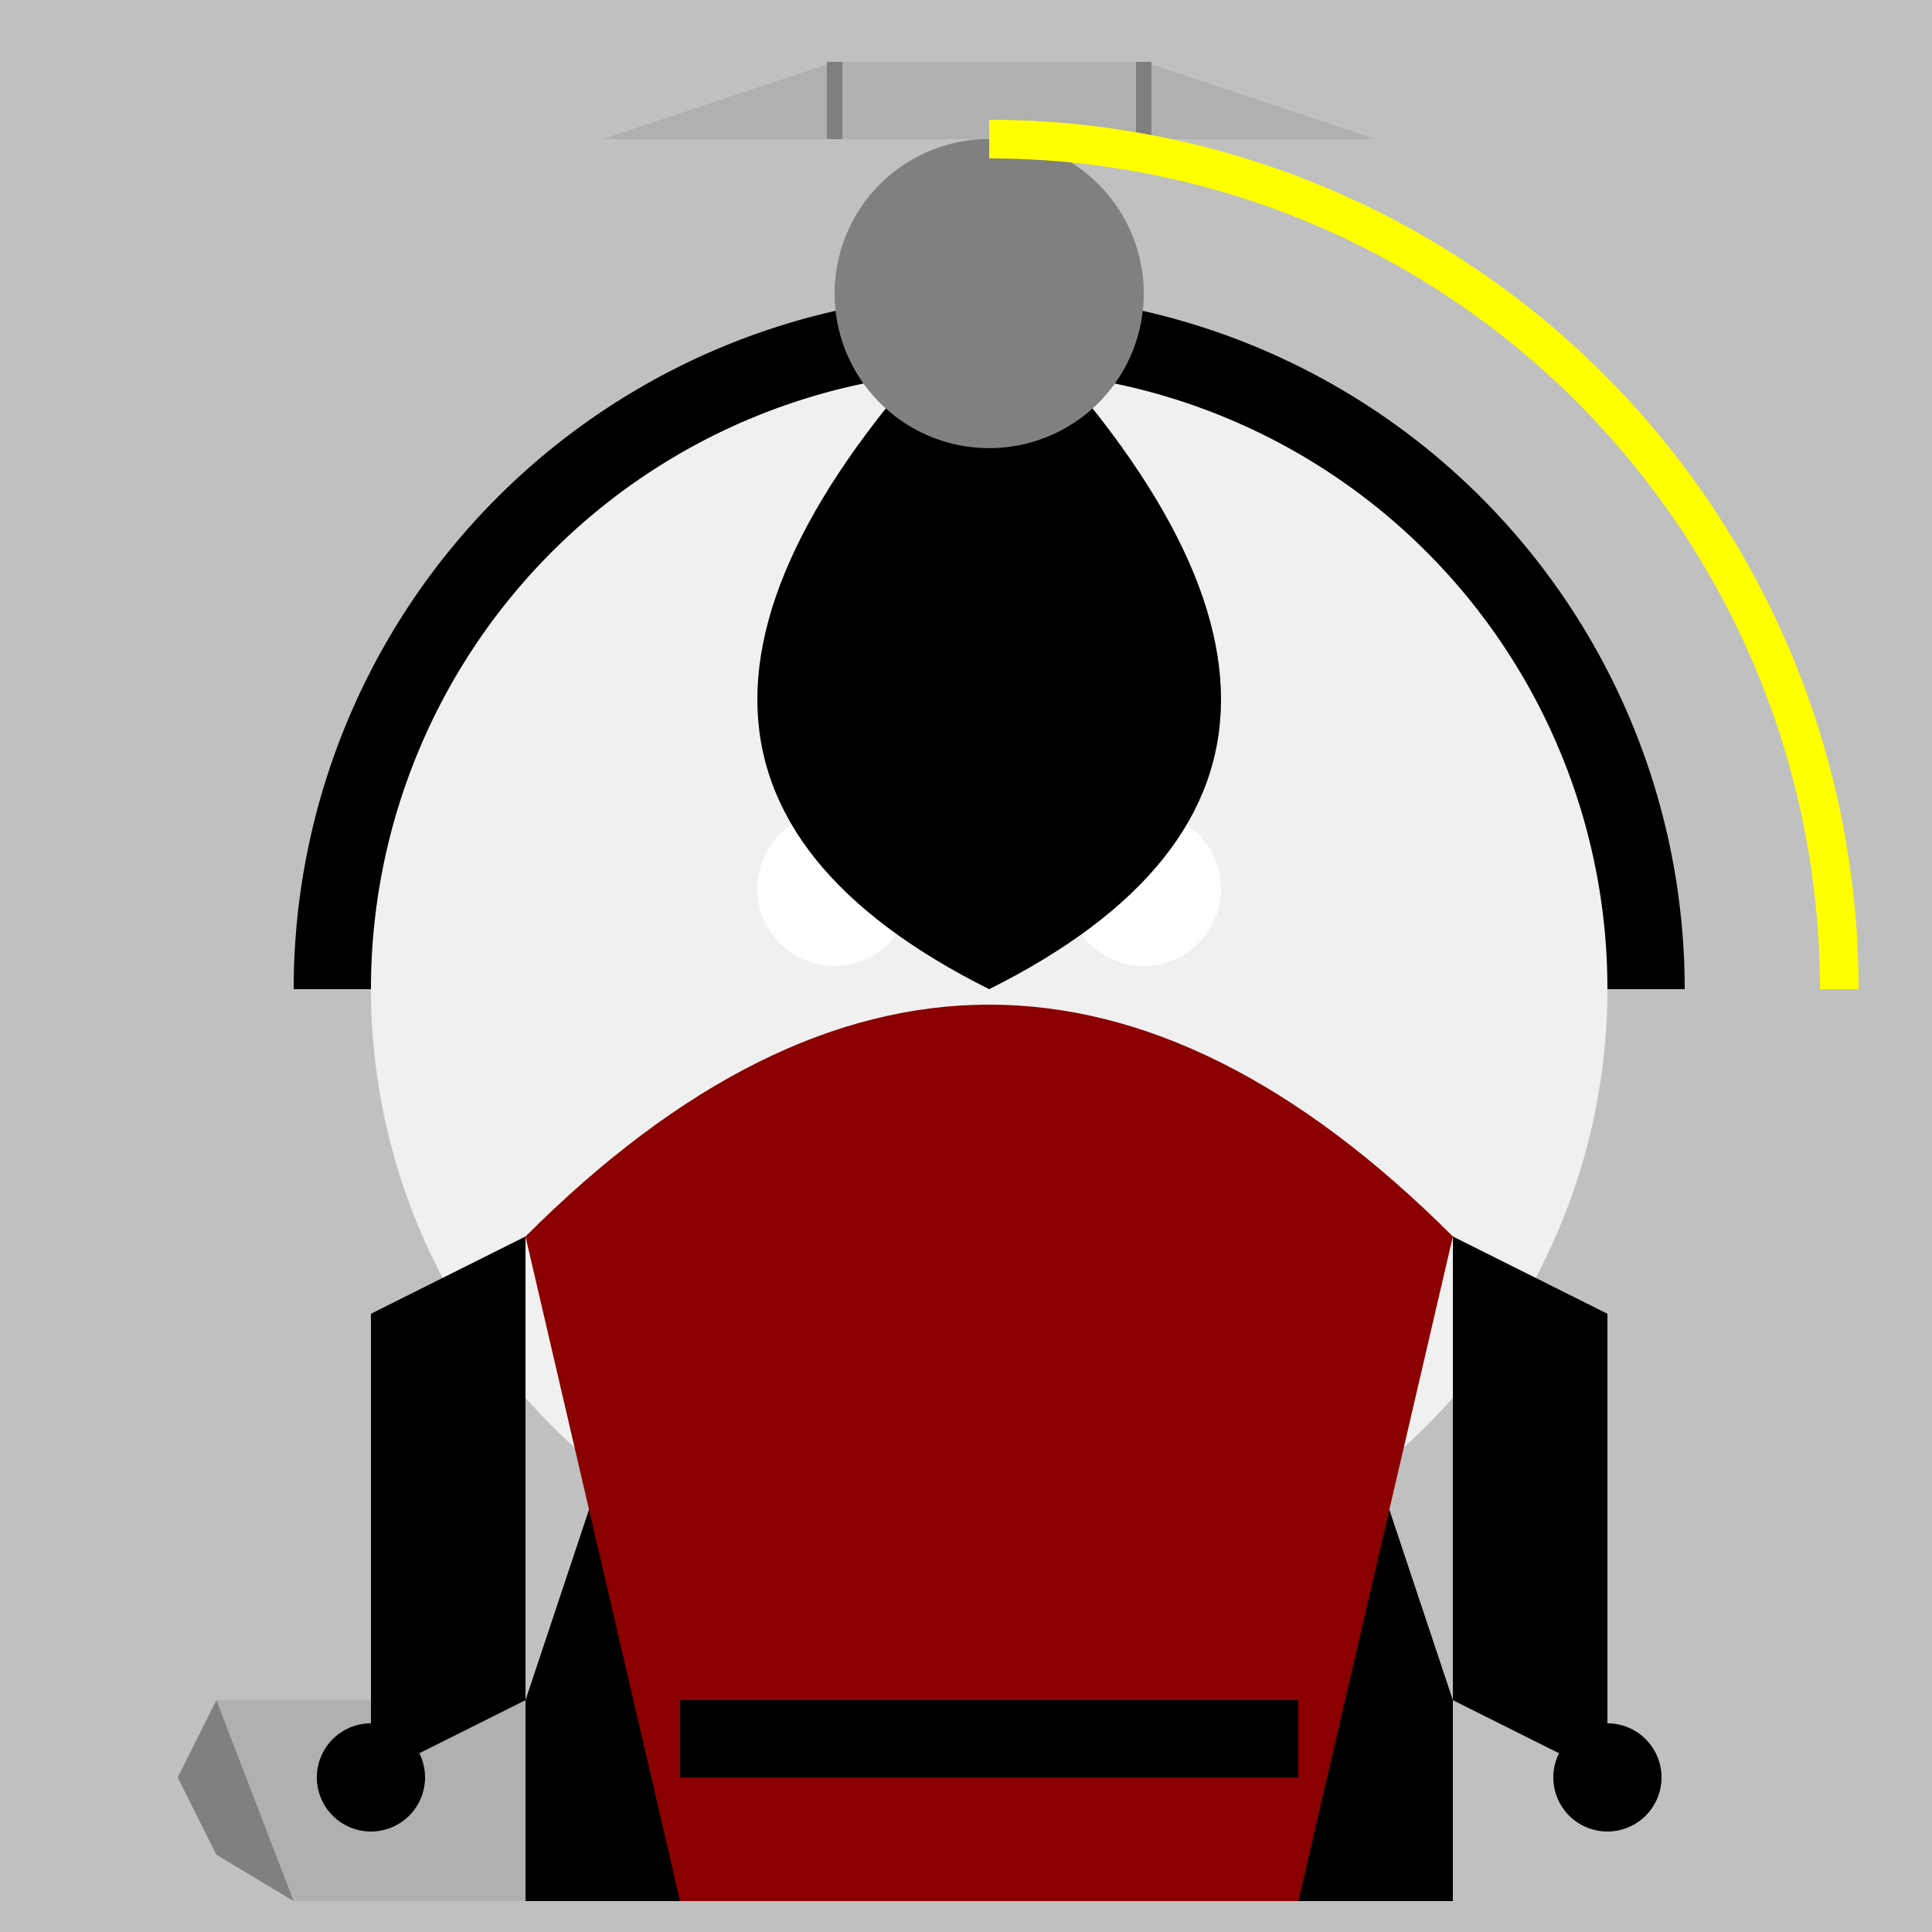
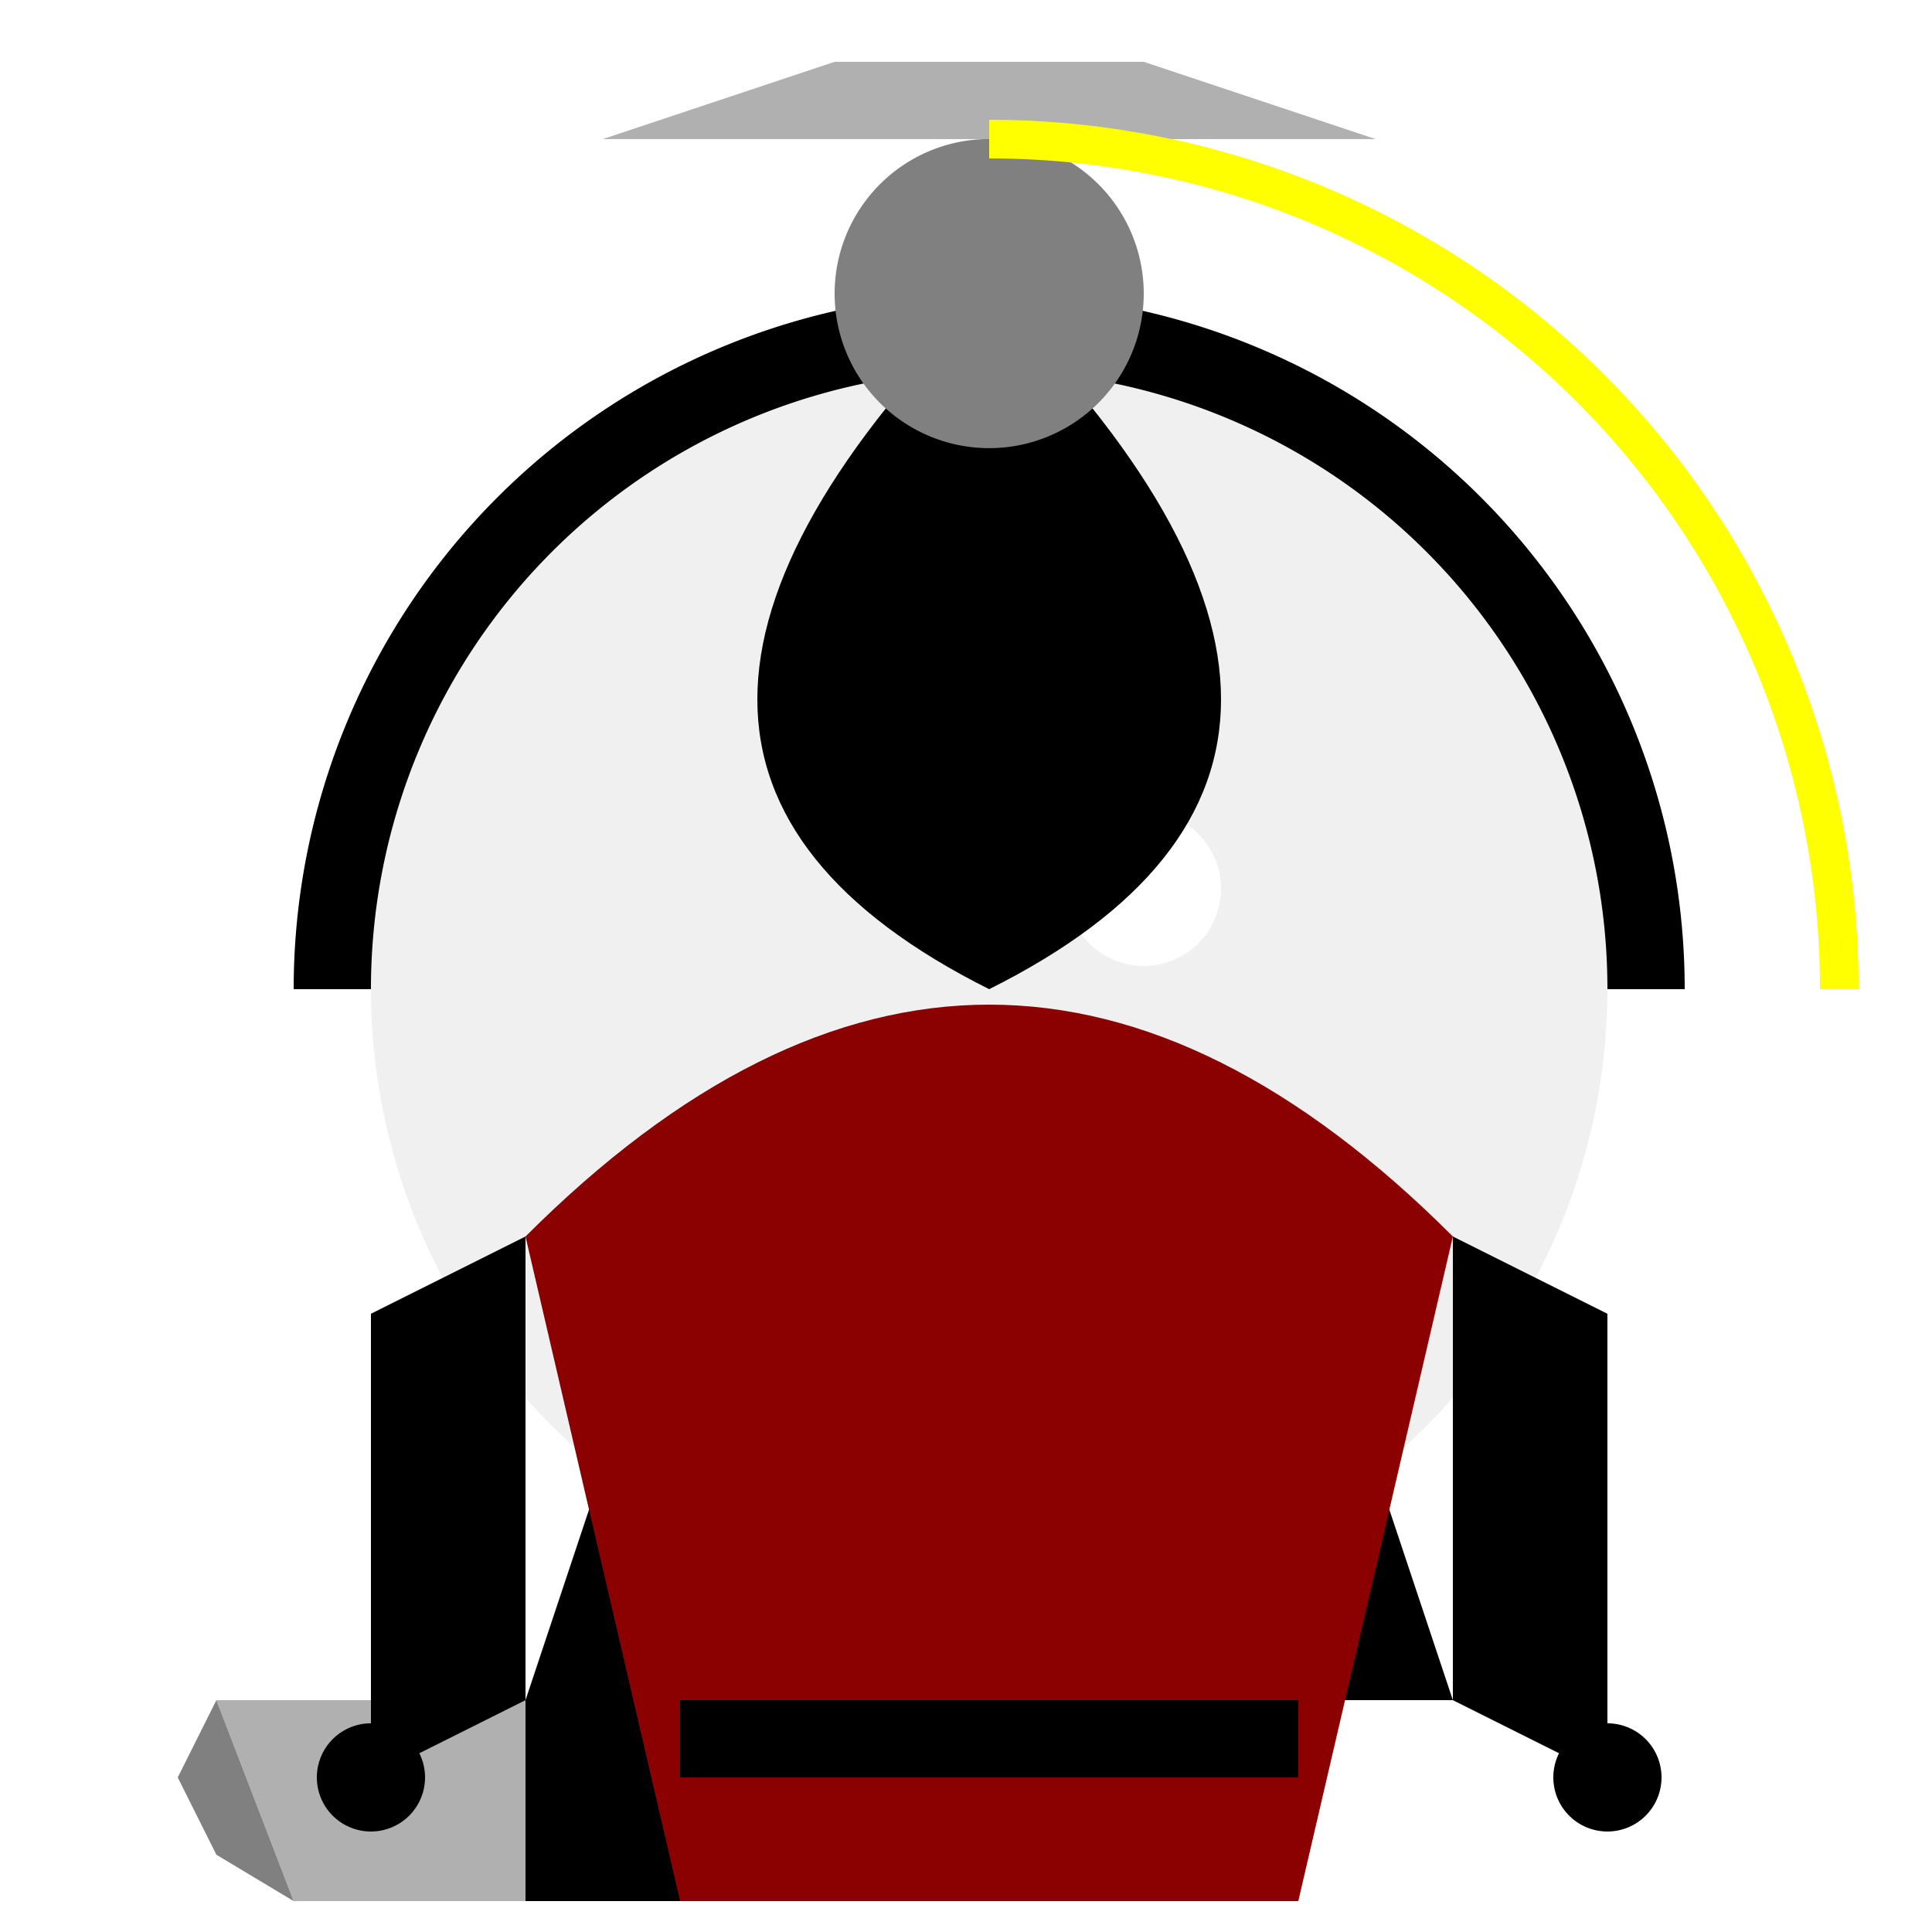
<svg xmlns="http://www.w3.org/2000/svg" width="500" height="500">
  <defs />
  <g>
-     <rect fill="#C0C0C0" stroke="none" x="0" y="0" width="512" height="512" />
    <path fill="#000000" stroke="none" paint-order="stroke fill markers" d=" M 76 256 A 180 180 0 0 1 436 256" />
    <path fill="#F0F0F0" stroke="none" paint-order="stroke fill markers" d=" M 416 256 A 160 160 0 1 1 416 255.84" />
-     <path fill="#FFFFFF" stroke="none" paint-order="stroke fill markers" d=" M 236 230 A 20 20 0 1 1 236 229.98" />
    <path fill="#FFFFFF" stroke="none" paint-order="stroke fill markers" d=" M 316 230 A 20 20 0 1 1 316 229.98" />
    <path fill="none" stroke="#000000" paint-order="fill stroke markers" d=" M 216 270 Q 256 280 296 270" stroke-miterlimit="10" stroke-width="6" stroke-dasharray="" />
    <path fill="#000000" stroke="none" paint-order="stroke fill markers" d=" M 176 320 L 336 320 L 376 440 L 136 440 Z" />
    <path fill="#B0B0B0" stroke="none" paint-order="stroke fill markers" d=" M 136 440 L 56 440 L 76 492 L 146 492 Z" />
    <path fill="#808080" stroke="none" paint-order="stroke fill markers" d=" M 76 492 L 56 440 L 46 460 L 56 480 Z" />
    <path fill="#000000" stroke="none" paint-order="stroke fill markers" d=" M 376 320 L 376 440 L 416 460 L 416 340 Z" />
    <path fill="#000000" stroke="none" paint-order="stroke fill markers" d=" M 136 320 L 136 440 L 96 460 L 96 340 Z" />
    <path fill="#000000" stroke="none" paint-order="stroke fill markers" d=" M 110 460 A 14 14 0 1 1 110 459.986" />
    <path fill="#000000" stroke="none" paint-order="stroke fill markers" d=" M 430 460 A 14 14 0 1 1 430 459.986" />
    <path fill="#000000" stroke="none" paint-order="stroke fill markers" d=" M 176 440 L 136 440 L 136 492 L 176 492 Z" />
-     <path fill="#000000" stroke="none" paint-order="stroke fill markers" d=" M 336 440 L 376 440 L 376 492 L 336 492 Z" />
    <path fill="#8B0000" stroke="none" paint-order="stroke fill markers" d=" M 136 320 Q 256 200 376 320 L 336 492 L 176 492 Z" />
    <path fill="#000000" stroke="none" paint-order="stroke fill markers" d=" M 176 440 L 336 440 L 336 460 L 176 460 Z" />
    <path fill="#000000" stroke="none" paint-order="stroke fill markers" d=" M 256 76 Q 136 196 256 256 Q 376 196 256 76 Z" />
    <path fill="#808080" stroke="none" paint-order="stroke fill markers" d=" M 296 76 A 40 40 0 1 1 296 75.96" />
    <path fill="#B0B0B0" stroke="none" paint-order="stroke fill markers" d=" M 216 16 L 296 16 L 356 36 L 156 36 Z" />
-     <path fill="none" stroke="#808080" paint-order="fill stroke markers" d=" M 216 16 L 216 36 M 296 16 L 296 36" stroke-miterlimit="10" stroke-width="4" stroke-dasharray="" />
    <path fill="none" stroke="#FFFF00" paint-order="fill stroke markers" d=" M 256 36 A 220 220 0 0 1 476 256" stroke-miterlimit="10" stroke-width="10" stroke-dasharray="" />
  </g>
</svg>